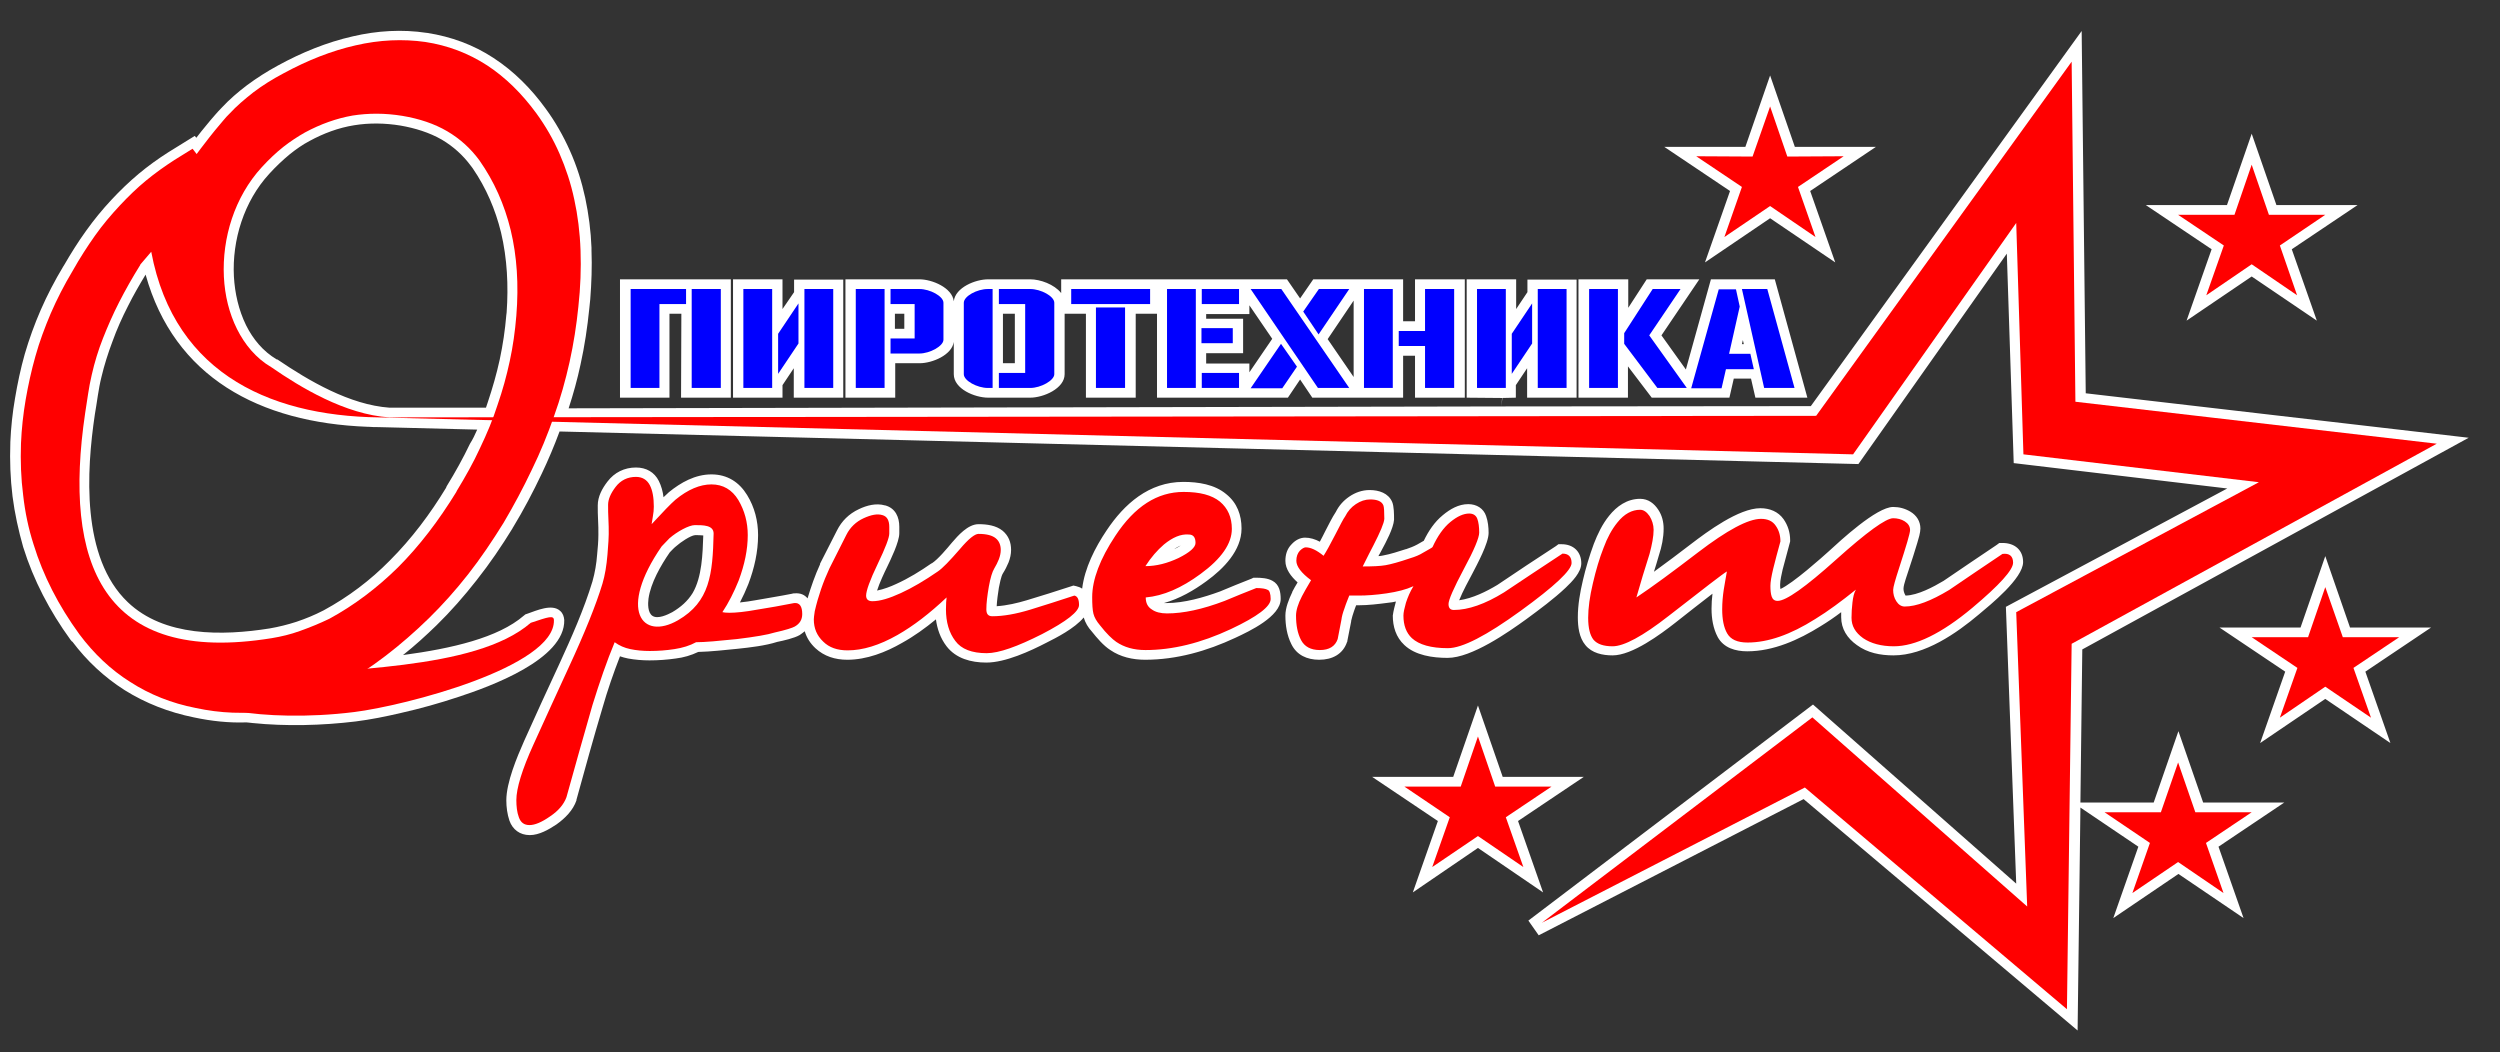
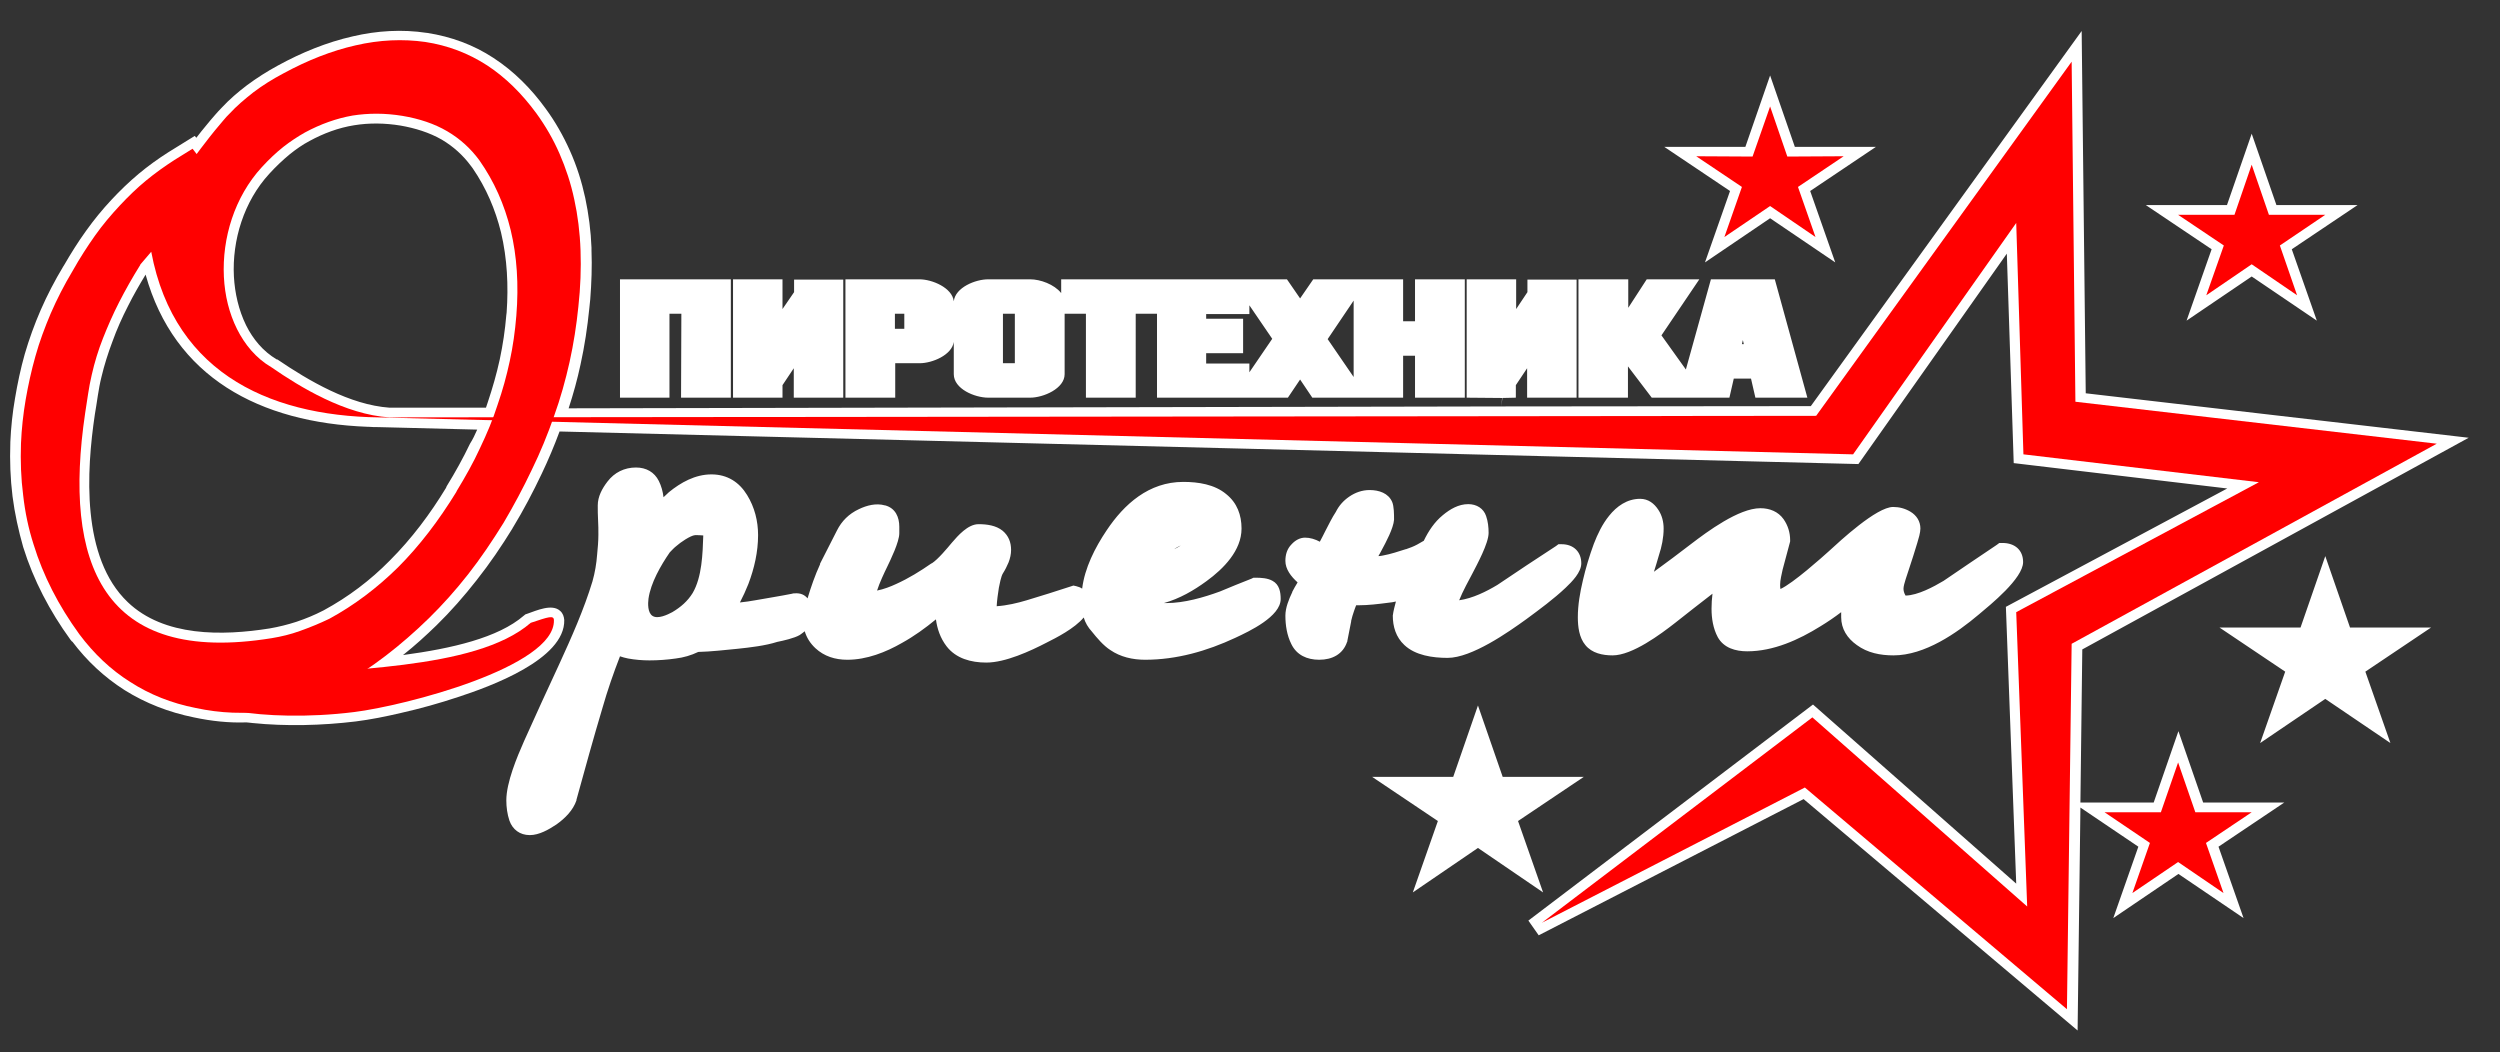
<svg xmlns="http://www.w3.org/2000/svg" id="Layer_1" x="0px" y="0px" viewBox="0 0 798.4 336" style="enable-background:new 0 0 798.4 336;" xml:space="preserve">
  <rect x="0" y="0" width="798.4" height="336" fill="#333333" stroke="none" />
  <style type="text/css"> .st0{display:none;} .st1{display:inline;fill-rule:evenodd;clip-rule:evenodd;fill:#FFFFFF;} .st2{fill-rule:evenodd;clip-rule:evenodd;fill:#FFFFFF;} .st3{fill-rule:evenodd;clip-rule:evenodd;fill:#FF0000;} .st4{fill:#FF0000;} .st5{fill:#0000FF;} </style>
  <g id="图层_x0020_1">
    <g id="Новый_x0020_LOGO.cdr">
      <g class="st0">
        <path class="st1" d="M194.8,127.1v-41h98.8c3.6,0,8,1.5,10.9,4c2.9-2.6,7.3-4,11-4H329c2.1,0,4.4,0.5,6.6,1.4v-1.4h77.2l2.4,3.5 l2.4-3.5h105.7v1.2l0.7-1.2h16.1l8.4-24l-27.4-18.4l33.8,0.1l10.3-29.6l10.3,29.6l33.8-0.1l-27.4,18.4l10.4,29.7l-27.1-18.4 l-18.7,12.7h22.8l10.1,36.5L668,0l1.3,122.8l129.1,15l-55.6,30.4l10.1,29l33.8-0.1l-27.4,18.4l10.4,29.7L742.6,227l-27.1,18.4 l10.4-29.7l-27.4-18.4l33.8,0.1l10-28.8l-74.2,40.6l-0.6,44h17.8l10.3-29.6l10.3,29.6l33.8-0.1l-27.4,18.4l10.4,29.7l-27.1-18.4 l-27.1,18.4l10.4-29.7l-11.5-7.7l-0.9,72.1l-91-77l-85.2,43.8l-6.6-9.4l7.5-5.7l-19.2-13L444.9,293l10.4-29.7l-27.4-18.4 l33.8,0.1l10.3-29.6l10.3,29.6l33.8-0.1l-27.4,18.4L496,284l83.2-63.2l61.2,53.9l-3-78.8c-1.2,1-2.2,1.9-3.2,2.6 c-7.9,6.6-18.6,13.8-29.5,13.8c-4.9,0-9.7-1-13.7-3.9c-2.7-1.9-4.7-4.4-5.7-7.3c-0.7,0.5-1.4,0.9-2.1,1.4 c-7.4,4.7-16.1,8.5-25.2,8.5c-5.1,0-9.8-1.7-12.3-6.2c-1.5-2.7-2.1-5.7-2.3-8.7c-2.1,1.7-4.2,3.3-6.4,5 c-5.5,4.3-14.7,11.2-22.1,11.2c-4.3,0-8.5-1.1-11.3-4.5c-2.5-3-3-7.1-3-10.8c0-2.1,0.2-4.2,0.5-6.3c-3.6,3.3-7.6,6.2-11.6,9.1 c-6.7,4.9-18.5,13.1-27.2,13.1c-5.7,0-11.9-1-16.1-5c-3.3-3.1-4.6-7.2-4.6-11.6c0-0.2,0-0.5,0-0.7c-2.1,0.2-4.2,0.4-6.2,0.5 c-0.3,0.7-0.6,1.6-0.6,2.3v0.2v0.2c-0.4,2-0.8,4-1.1,6l-0.1,0.5l-0.2,0.4c-1.7,5.2-6.4,7.8-12,7.8c-5.2,0-9.6-2.2-11.9-6.7 c-1.2-2.3-1.8-4.8-2.1-7.3c-3.5,2.9-8.1,5.1-11.4,6.7c-9.4,4.4-19.6,7.3-30.2,7.3c-4.7,0-9.2-1.1-13-3.6 c-2.6-1.6-4.8-4.2-6.7-6.5c-0.3-0.4-0.7-0.8-1-1.2c-2.9,2.2-6.3,4-9.3,5.5c-5.9,3-14.1,6.8-20.8,6.8c-6,0-11.7-1.7-15.4-6.5 c-1.2-1.5-2-3.2-2.7-4.9c-2.3,1.7-4.6,3.2-7.1,4.6c-5.8,3.3-12.4,5.8-19.2,5.8c-4.7,0-9.1-1.4-12.5-4.6c-1-0.9-1.8-1.9-2.5-3 c-2,0.8-4.5,1.4-6.4,1.8c-4.1,1.3-8.9,1.8-13.2,2.3c-4,0.4-8.1,0.9-12.1,1c-2.4,1-4.9,1.7-7.5,2.1c-2.9,0.4-5.9,0.6-8.9,0.6 c-2.5,0-5-0.2-7.4-0.7c-1.7,4.5-3.2,9-4.5,13.5c-2.9,9.7-5.6,19.5-8.2,29.3l-0.1,0.2l-0.1,0.2c-1.3,3.8-4.2,6.8-7.6,9.2 c-3,2.1-6.6,4-10.4,4c-4.6,0-8.2-2.6-9.6-6.8c-0.8-2.4-1.2-4.9-1.2-7.4c0-6.3,3.4-14.4,6-20.2c3.4-7.6,6.9-15.2,10.4-22.8 c-8.1,6.3-20.1,10.6-27.5,13.1c-6.1,2-12.3,3.7-18.6,5.2c-4.9,1.1-9.8,2.2-14.7,2.8c-11.1,1.4-22.7,1.7-33.8,0.5 c-0.6-0.1-1.1-0.1-1.7-0.2c-5.8,0.1-11.7-0.5-17.3-1.7c-8.3-1.7-16.2-4.7-23.2-9.2c-6.7-4.2-12.3-9.6-17.1-15.7l-0.1-0.1 l-0.9-1.2c-6.8-9.4-12.1-19.6-15.5-30.5c-1.7-5.4-2.9-11-3.6-16.6c-0.7-5.8-0.9-11.7-0.7-17.5v-0.6v-0.1 c0.2-4.7,0.7-9.4,1.5-14.1c0.8-4.9,1.9-9.7,3.2-14.4c1.4-4.9,3.1-9.8,5.2-14.5c2.1-4.9,4.6-9.6,7.3-14.3l0.2-0.3 c2.2-3.9,4.6-7.7,7.2-11.4c2.6-3.6,5.3-7,8.4-10.2c2.8-3,5.8-5.9,9-8.6c3.1-2.6,6.4-5,9.9-7.1l9.8-6.1c0.5-0.6,1-1.2,1.5-1.8 c0.9-1.1,1.8-2.2,2.7-3.3c0.7-0.9,1.5-1.7,2.3-2.5c2.6-2.8,5.4-5.3,8.5-7.5C80,22.2,83.5,20,87.1,18c7.8-4.2,16.1-7.6,24.8-9.6 c8.1-1.8,16.5-2.4,24.8-1.2l2.9,0.4v0.1c7.1,1.4,13.6,4.1,19.6,8c6.9,4.5,12.7,10.4,17.5,16.9c3.2,4.4,5.9,9.1,8.1,14.1 c2.2,5.1,3.9,10.3,5.1,15.7c1.1,5.1,1.7,10.3,2,15.5l0,0l0.1,1.8c0.2,4.4,0.1,8.7-0.2,13.1h0.1l-0.5,5.7 c-0.6,6.1-1.5,12.3-2.9,18.3c-0.8,3.4-1.6,6.8-2.6,10.2L194.8,127.1L194.8,127.1z M289.1,126.9h16.5c-2.5-1.8-4.3-4.3-4.3-7.4 v-2.3c-2.5,1.2-5.2,1.9-7.7,1.9H289v7.8H289.1z M338.9,126.9h4.6v-23.6h-0.3v16.2C343.2,122.6,341.5,125.1,338.9,126.9 L338.9,126.9z M365.9,126.9h0.3v-23.6h-0.3V126.9z M523.3,126.7L523.3,126.7L523.3,126.7L523.3,126.7z M555.9,126.6h1.4l-0.6-2.6 h-0.2L555.9,126.6z M505.8,173.2c0.1-0.1,0.1-0.3,0.2-0.4c1.3-3.5,3-6.9,5.3-9.8c3.1-3.8,7.2-6.6,12.5-6.6c3.7,0,6.7,2.1,8.6,5 c1.5,2.3,2.2,4.9,2.2,7.6c0,1.8-0.2,3.7-0.6,5.5c1.4-1,2.7-2.1,4.1-3.1c6-4.6,16.2-12.1,24.2-12.1c4.1,0,7.8,1.6,10.2,4.9 c1.8,2.5,2.6,5.4,2.6,8.5v0.8l-0.2,0.8c-0.7,2.4-1.3,4.9-1.9,7.3c0.5-0.4,1-0.8,1.3-1.1c2.6-2.1,5.1-4.3,7.6-6.5 c4.8-4.4,16-15,22.7-15c2.6,0,5.1,0.7,7.3,2c2.9,1.8,4.7,4.7,4.7,8c0,1.8-0.6,3.7-1.1,5.4c-0.8,2.9-1.8,5.7-2.7,8.6 c-0.3,0.8-0.8,2.3-1.2,3.6c2.6-0.9,5.4-2.4,7.3-3.6c5.6-3.8,11.3-7.6,16.9-11.4l1.7-1.1h2.1c5.8,0,9.9,3.7,9.9,9.2 c0,2.4-1.3,5-3.3,7.5l54.9-29.3l-61.1-7.2l-2-59.9l-42.7,60.6L181,141c-1.5,3.9-3.2,7.8-5,11.6c-2.8,6-5.9,11.8-9.3,17.5 l-0.1,0.2l-0.1,0.1c-3.6,5.8-7.4,11.4-11.6,16.8c-4,5.2-8.4,10.1-13.1,14.7c-0.9,0.9-1.8,1.8-2.7,2.6c9.5-1.8,20-4.8,26.1-10.1 l1-0.8l1.2-0.4c4.3-1.5,9.9-3.9,13.9-0.2c0.6,0.5,1.1,1.2,1.4,1.8c1.3-3.3,2.5-6.7,3.5-10.1c0.8-2.6,1.1-5.3,1.4-8 c0.2-2,0.4-4.1,0.4-6.1c0-1.5,0-3.1-0.1-4.6c-0.1-1.6-0.1-3.2-0.1-4.8c0-3.5,1.6-6.6,3.7-9.4c2.8-3.7,7-5.7,11.8-5.7 c4.5,0,8.2,2.2,10.2,6c0.2,0.3,0.3,0.6,0.5,1c3.9-2.7,8.4-4.7,13.4-4.7c6.3,0,11.2,3.1,14.3,8.1c2.7,4.4,3.9,9.3,3.9,14.3 c0,5.7-1.2,11.3-3.3,16.6c-0.1,0.3-0.2,0.6-0.3,0.9c3.6-0.6,7.1-1.2,10.7-1.9l0.6-0.1h0.6c0.7,0,1.4,0.1,2.1,0.2 c0.9-2.6,1.9-5.1,3-7.5l0.1-0.1l0.1-0.1c1.8-3.5,3.6-7.1,5.3-10.6c1.8-3.6,4.7-6.5,8.5-8.2c3.3-1.5,7-2.4,10.7-1.4h0.1 c4.7,1.4,6.8,5.3,6.8,9.7v2.1c0,3.5-2.7,9-4.3,12.3c-0.1,0.2-0.2,0.4-0.3,0.6c3.4-1.7,6.6-3.6,9.7-5.8l0.1-0.1 c1.7-1.1,4.3-4.4,5.7-6c2.7-3.2,6.3-7.1,11-7.1c3.5,0,7.1,0.6,9.8,2.9c2.6,2.2,3.8,5.1,3.8,8.4c0,1.7-0.4,3.5-1,5.1 c-0.5,1.4-1.2,2.8-2,4c-0.4,0.8-0.7,2.7-0.9,3.6c-0.1,0.6-0.2,1.2-0.3,1.8c1.7-0.3,3.4-0.8,5-1.3c4.7-1.4,9.3-2.9,13.9-4.4 l1.8-0.6l0.4,0.1c1.4-5.7,4.3-11.2,7.6-16.1c6.2-9.3,15-16.9,27.3-16.9c5.6,0,11.5,1,15.8,4.6c4.2,3.4,6.1,8.2,6.1,13.4 c0,6.4-3.8,11.8-8.6,16.1c2.4-1,4.8-2,7.2-3l1.2-0.5h1.4c2.4,0,4.9,0.2,7,1.4c0,0,0,0,0.1,0c-0.5-1.2-0.8-2.5-0.8-3.9 c0-2.7,0.8-5.4,2.8-7.4c1.8-1.8,4-3.1,6.7-3.1c1.1,0,2.1,0.2,3.1,0.4c0.2-0.3,0.3-0.6,0.5-0.9c1.1-2.1,2.1-4.2,3.3-6.2 c1.2-2.4,3-4.4,5.3-5.9c2.5-1.7,5.3-2.7,8.4-2.7c4.4,0,8.5,1.7,10.3,5.7c0.8,1.9,0.8,4.6,0.8,6.7v0.2v0.2 c-0.2,2.1-1.1,4.5-2.2,6.8c0.6-0.2,1.1-0.4,1.6-0.5h0.1c1-0.3,2-0.7,2.9-1.2c0.4-0.2,0.8-0.4,1.2-0.7c1.6-3.1,3.7-6.1,6.5-8.4 c2.9-2.4,6.4-4.2,10.3-4.2c4.1,0,7.5,2.2,8.8,5.9c0.7,2,0.9,4.2,0.9,6.3c0,4-3.6,10.7-5.6,14.4c-0.3,0.6-0.7,1.3-1,2 c1.5-0.7,3-1.6,4.3-2.4c6.2-4.2,12.4-8.3,18.7-12.4l1.7-1.1h2.1C501.7,170.6,504.1,171.6,505.8,173.2L505.8,173.2z M537.1,110.6 l3.5-12.6l-6.1,9L537.1,110.6L537.1,110.6z M729.4,62.4l33.8-0.1l-27.4,18.4l10.4,29.7L719.1,92L692,110.5l10.4-29.7L675,62.4 l33.8,0.1l10.3-29.6L729.4,62.4L729.4,62.4z M147.5,140.2l-26.7-0.7c-1,0-2.1,0-3.1-0.1h-0.3c-33.2-1.3-60.3-14.6-71.6-43.9 c-0.6,1.1-1.2,2.3-1.8,3.5c-1.8,3.6-3.5,7.3-4.9,11.1c-1.4,3.6-2.5,7.2-3.4,10.9c-0.9,3.9-1.3,7.8-2,11.7 c-2.5,17.1-4.3,44.1,9.6,57.4c10.8,10.3,28.5,9.8,42.4,7.5c2.7-0.4,5.4-1.1,7.9-2c2.8-0.9,5.5-2.1,8.2-3.4l0.2-0.1 c7.6-4.1,14.4-9.3,20.4-15.3c6.7-6.7,12.4-14.3,17.3-22.3v-0.1l0.5-0.8c2.6-4.3,5.1-8.7,7.2-13.2 C147.4,140.5,147.4,140.3,147.5,140.2L147.5,140.2z M124.5,127.1h28.3c1.4-4.2,2.6-8.6,3.5-12.9c1-4.6,1.6-9.2,2-13.8l0.1-0.7 c0.6-8.2,0.2-16.6-1.7-24.7c-1.7-6.9-4.5-13.5-8.5-19.3l-0.6-0.8c-2.2-3-5-5.6-8.3-7.5c-3.7-2.1-7.8-3.4-12.1-4.1 c-4.5-0.8-9.1-0.8-13.6-0.1c-4.6,0.8-9,2.4-13.1,4.6c-2.1,1.1-4.1,2.5-5.9,4c-2.2,1.8-4.3,3.8-6.2,5.8 c-7.6,8.2-11.1,19.9-10.5,30.7c0.2,4.9,1.3,9.9,3.6,14.4c1.9,3.8,4.7,7.4,8.5,9.6l0.1,0.1l0.1,0.1 C99.9,118.8,112.6,126.2,124.5,127.1L124.5,127.1z M216.5,178.3c-2.6,3.8-5.5,8.9-6.1,13.3c-0.1,0.5-0.1,1.6,0,2.3 c0.9-0.2,2.2-0.8,2.7-1.1c2.2-1.3,4.1-2.8,5.3-5c2.1-3.6,2.7-8.8,2.8-13.4c-1.1,0.6-2.4,1.6-2.9,2 C217.7,177,217.1,177.7,216.5,178.3L216.5,178.3z M429,106.5l-1.1,1.7l1.1,1.7V106.5L429,106.5z M402.4,108.2l-2.1-3.1v6.1 L402.4,108.2z" />
      </g>
      <path class="st2" d="M479.5,129.8l0.3-2.7l-11.4-0.1V89.2h15.8v9.5l3.6-5.4v-4h2.7h2h11V127h-15.8v-9.4l-3.6,5.4v4l-4.4,0.1 L479.5,129.8l98.8-0.1L664.8,9.9l1.3,115.7l122.3,14.2L665,207.4l-0.6,48.9h23.4l7.9-22.8l7.9,22.8h25.9l-21,14.1l8,22.8 l-20.8-14.1l-20.8,14.1l8-22.8l-18.5-12.5l-0.9,71.2L576,255.2l-84.6,43.5l-3.3-4.7l90.9-69l64.9,57.2l-3.3-88.4l70.7-37.8 l-68.2-8.1L640.9,81l-47.4,67.2l-414.8-10.4c-1.7,4.6-3.6,9.1-5.7,13.5c-2.8,5.9-5.8,11.6-9.2,17.2l-0.1,0.1v0.1 c-3.5,5.7-7.3,11.3-11.5,16.6c-4,5.1-8.2,9.9-12.8,14.4c-3.4,3.3-6.9,6.5-10.7,9.5c15.6-2.1,30.4-5.5,38.6-12.6l0.5-0.4l0.6-0.2 c2.9-1,7.9-3.3,10.5-0.9c0.9,0.8,1.2,1.8,1.3,2.9c0.3,12.6-23.8,21.3-33.9,24.6c-6,2-12.1,3.7-18.3,5.1c-4.7,1.1-9.6,2.1-14.4,2.7 c-10.7,1.3-22.3,1.6-33,0.5c-0.5-0.1-1.2-0.1-1.9-0.2c-5.6,0.2-11.2-0.4-16.8-1.6c-7.9-1.6-15.4-4.5-22.1-8.7 c-6.6-4.2-12.1-9.4-16.7-15.5H23l-0.5-0.6c-6.6-9.1-11.8-19-15.1-29.6C5.9,169.4,4.7,164,4,158.5c-0.7-5.7-0.9-11.4-0.7-17v-0.3 l0,0c0.2-4.7,0.7-9.4,1.5-14c0.8-4.8,1.8-9.5,3.1-14.1c1.4-4.8,3.1-9.5,5.1-14.1c2.1-4.8,4.5-9.4,7.2-13.9l0.2-0.3 c2.2-3.8,4.5-7.5,7.1-11.1c2.5-3.5,5.2-6.8,8.1-9.9c2.7-2.9,5.6-5.7,8.7-8.3c3-2.5,6.2-4.8,9.5-6.9l8.4-5.2l0.5,0.6 c1-1.3,2.1-2.7,3.2-4c0.9-1.1,1.8-2.2,2.7-3.2c0.7-0.8,1.5-1.7,2.2-2.4c2.4-2.6,5.2-5,8.1-7.2c3.1-2.3,6.4-4.4,9.9-6.3 c7.5-4.1,15.5-7.4,23.9-9.3c7.7-1.8,15.7-2.3,23.6-1.1h0.1l0,0c7.7,1.2,14.8,3.8,21.2,8c6.6,4.3,12.1,9.9,16.6,16.1 c3.1,4.2,5.7,8.8,7.8,13.5c2.2,4.9,3.8,10,4.9,15.1c1.1,5.2,1.8,10.6,2,15.9l0,0V80c0.2,5.2,0,10.4-0.4,15.6l0,0l-0.3,2.9 c-0.6,6-1.5,12-2.8,17.9c-1,4.7-2.3,9.4-3.8,14L479.5,129.8L479.5,129.8z M152.4,137.2l-31.6-0.8c-1,0-2,0-3.1-0.1h-0.3l0,0 c-34.6-1.3-61.8-15.9-70.9-48.6c-2,3.3-3.9,6.6-5.6,10c-1.9,3.7-3.6,7.5-5,11.4c-1.4,3.7-2.6,7.5-3.5,11.3c-1,4-1.4,8-2.1,11.9 c-2.7,18.1-4.4,45.8,10.5,60c11.6,11.1,30.2,10.8,45.3,8.4c2.9-0.5,5.7-1.2,8.5-2.1c3-1,5.9-2.2,8.6-3.6l0.2-0.1 c7.9-4.3,14.9-9.6,21.1-15.9c7-7,12.9-14.9,18-23.3v-0.1l0.2-0.4c2.7-4.4,5.2-8.9,7.4-13.5C151,140.3,151.7,138.8,152.4,137.2 L152.4,137.2z M124.4,130.2h30.8c0.2-0.6,0.4-1.2,0.6-1.8c1.5-4.5,2.8-9,3.8-13.6c1-4.7,1.7-9.4,2.1-14.2l0.1-0.8 c0.6-8.5,0.2-17.2-1.8-25.6c-1.8-7.3-4.7-14.1-9-20.4l-0.6-0.8c-2.5-3.4-5.6-6.2-9.3-8.4c-4-2.3-8.6-3.7-13.2-4.5 c-4.9-0.8-9.9-0.9-14.8-0.1c-5,0.8-9.8,2.6-14.2,5c-2.3,1.2-4.4,2.7-6.4,4.3c-2.3,1.9-4.5,4-6.5,6.2c-8.1,8.8-11.9,21.2-11.3,32.8 c0.3,5.3,1.5,10.7,3.9,15.6c2.2,4.4,5.4,8.3,9.8,10.9h0.1h0.1C98.6,121.6,111.7,129.3,124.4,130.2L124.4,130.2z M573.2,46.9h25.9 l-21,14.1l8,22.8l-20.8-14.1l-20.8,14.1l8-22.8l-21-14.1h25.9l7.9-22.8L573.2,46.9L573.2,46.9z M727,65.5h25.9l-21,14.1l8,22.8 l-20.8-14.1l-20.8,14.1l8-22.8l-21-14.1h25.9l7.9-22.8L727,65.5L727,65.5z M750.5,200.4h25.9l-21,14.1l8,22.8l-20.8-14.1 l-20.8,14.1l8-22.8l-21-14.1h25.9l7.9-22.8L750.5,200.4z M479.9,248.1h25.9l-21,14.1l8,22.8L472,270.8L451.2,285l8-22.8l-21-14.1 h25.9l7.9-22.8L479.9,248.1L479.9,248.1z M257.9,191.1c1.1-3.7,2.4-7.4,4-10.9v-0.1V180c1.8-3.5,3.6-7.1,5.4-10.6 c1.5-3,3.8-5.3,7-6.8c2.5-1.2,5.5-2,8.3-1.2h0.1c3.3,0.9,4.5,3.8,4.5,6.8v2.1c0,2.8-2.8,8.5-4,11c-0.6,1.2-2.4,5-3.1,7.3 c2.1-0.4,4.4-1.3,6.1-2.1c4-1.8,7.7-4.1,11.3-6.6h0.1c2-1.3,4.9-4.8,6.4-6.6c1.9-2.2,5.1-5.9,8.5-5.9c2.7,0,5.6,0.4,7.7,2.1 c1.9,1.6,2.7,3.7,2.7,6.1c0,1.4-0.3,2.7-0.8,4c-0.5,1.2-1.1,2.4-1.8,3.5c-0.6,0.9-1.1,3.6-1.3,4.6c-0.3,1.9-0.6,4-0.7,5.9 c3.2-0.2,6.6-1,9.6-1.9c4.7-1.4,9.4-2.9,14-4.4l0.9-0.3l0.9,0.2c0.7,0.2,1.4,0.4,1.9,0.8c0.8-6.6,4.1-13.1,7.8-18.6 c5.6-8.4,13.5-15.5,24.5-15.5c4.8,0,10,0.8,13.7,3.9c3.5,2.8,4.9,6.7,4.9,11c0,7-5.7,12.8-11.2,16.8c-4.1,3-8.6,5.6-13.6,7 c0.3,0,0.5,0,0.8,0c5.7,0,11.9-1.8,17.1-3.7c3.4-1.4,6.7-2.8,10.1-4.1l0.6-0.3h0.7c1.7,0,3.8,0.1,5.4,1c2.2,1.2,2.6,3.6,2.6,5.8 c0,5.6-10,10.3-14.5,12.4c-9,4.2-18.7,7-28.8,7c-4,0-7.9-0.9-11.1-3.1c-2.2-1.4-4.3-3.9-5.9-5.9c-1.2-1.3-2.1-2.8-2.6-4.5 c-2.9,3.5-8.8,6.5-11.8,8c-5.2,2.7-13.2,6.4-19.3,6.4c-4.9,0-9.7-1.3-12.7-5.2c-2-2.6-3-5.6-3.4-8.6c-3.4,2.8-7,5.4-10.8,7.5 c-5.2,3-11.3,5.4-17.5,5.4c-3.9,0-7.4-1.1-10.2-3.7c-1.7-1.6-2.8-3.4-3.4-5.4c-0.5,0.4-1,0.8-1.6,1.2c-1.7,1-5.2,1.8-7.2,2.2 c-3.7,1.2-8.8,1.8-12.7,2.2c-4.1,0.4-8.4,0.9-12.5,1c-2.3,1.1-4.7,1.8-7.2,2.1c-2.8,0.4-5.6,0.6-8.4,0.6c-2.3,0-4.6-0.2-6.8-0.6 c-0.9-0.2-1.8-0.4-2.6-0.7c-2.1,5.4-4,10.9-5.6,16.5c-2.9,9.7-5.6,19.5-8.3,29.3v0.1v0.1c-1.1,3.2-3.6,5.7-6.4,7.7 c-2.4,1.6-5.5,3.4-8.5,3.4c-3.2,0-5.5-1.8-6.5-4.6c-0.7-2.1-1-4.3-1-6.5c0-5.7,3.4-13.8,5.7-19c3.7-8.2,7.4-16.4,11.2-24.5 c3.9-8.5,7.9-17.5,10.6-26.4c0.8-2.8,1.3-5.8,1.5-8.6c0.2-2,0.4-4.3,0.4-6.3c0-1.6,0-3.1-0.1-4.7c-0.1-1.6-0.1-3.2-0.1-4.7 c0-2.8,1.4-5.4,3.1-7.6c2.2-2.9,5.4-4.5,9.1-4.5c3.3,0,5.9,1.5,7.3,4.3c0.8,1.6,1.3,3.4,1.5,5.2c0.5-0.5,1.1-1,1.6-1.5l0.1-0.1 c3.8-3.1,8.4-5.7,13.6-5.7c5.1,0,8.9,2.5,11.4,6.6c2.4,3.9,3.5,8.3,3.5,12.8c0,5.3-1.2,10.6-3.1,15.6c-0.8,2-1.7,4-2.7,5.9 c1.7-0.2,3.4-0.4,4.9-0.7c3.9-0.7,7.8-1.3,11.8-2.1l0.3-0.1h0.3C255.7,189.3,257,190,257.9,191.1L257.9,191.1z M213.9,176.4 c-2.9,4.2-6.1,9.8-6.8,14.8c-0.2,1.5-0.3,4.5,1.3,5.5c1.7,1.1,4.8-0.4,6.3-1.2c2.7-1.6,4.9-3.5,6.5-6.1c3-5.1,3.2-12.6,3.4-18.4 c-0.8-0.1-2.1-0.1-2.6-0.1c-1.5,0.1-4.8,2.4-5.9,3.4C215.3,174.9,214.6,175.7,213.9,176.4L213.9,176.4z M377.1,174.2 c-0.7,0.3-1.5,0.7-2.1,1.2C375.5,175.1,376.4,174.7,377.1,174.2z M528.2,182.6c4-2.9,8-5.9,11.9-8.9c5.1-3.9,15.2-11.4,22.1-11.4 c3,0,5.7,1.1,7.4,3.5c1.4,2,2.1,4.3,2.1,6.7v0.4l-0.1,0.4c-0.8,2.9-1.5,5.7-2.3,8.6c-0.3,1.4-0.8,3.4-0.8,4.8c0,0.4,0,0.9,0.1,1.4 c4-1.8,13.4-10.2,15.5-12.1c3.6-3.3,15.2-14.1,20.5-14.1c2,0,3.8,0.5,5.5,1.5c2,1.2,3.2,3.1,3.2,5.4c0,1.3-0.6,3.3-1,4.6 c-0.8,2.8-1.8,5.7-2.7,8.5c-0.4,1.4-1.7,4.7-1.7,6.1c0,0.7,0.2,1.4,0.6,2.1c0,0,0,0.1,0.1,0.1c3.9-0.1,8.9-2.8,12.1-4.7 c5.6-3.8,11.3-7.7,17-11.5l0.8-0.6h1c4,0,6.6,2.3,6.6,6.1c0,5.2-10.4,13.6-14.1,16.7c-7.1,6-17.3,13.1-27.3,13.1 c-4.2,0-8.3-0.8-11.7-3.3c-3.1-2.2-5-5.2-5-8.9c0-0.5,0-1.1,0-1.6c-2.1,1.6-4.3,3.1-6.6,4.5c-6.9,4.3-15,8-23.4,8 c-3.8,0-7.5-1.1-9.4-4.5c-1.5-2.8-2-6-2-9.1c0-1.6,0.1-3.2,0.3-4.8c-4,3.1-8,6.2-11.9,9.3c-4.6,3.6-13.7,10.4-20,10.4 c-3.2,0-6.6-0.7-8.7-3.3c-2-2.4-2.4-5.9-2.4-8.9c0-3.9,0.7-7.9,1.6-11.7c0.9-3.9,2.1-7.9,3.5-11.7c1.2-3.1,2.7-6.3,4.9-9 c2.4-3,5.7-5.4,9.9-5.4c2.6,0,4.5,1.5,5.8,3.5c1.2,1.8,1.7,3.9,1.7,6c0,2.9-0.6,5.8-1.5,8.5C529.3,179.2,528.7,180.9,528.2,182.6 L528.2,182.6z M445.8,192.1c-0.8,0.2-1.6,0.3-2.5,0.4c-3.1,0.4-6.3,0.8-9.4,0.8h-0.8c-0.2,0.6-0.5,1.2-0.7,1.9 c-0.3,0.9-0.7,2.1-0.9,3.1v0.1v0.1c-0.4,2-0.8,4.1-1.2,6.1v0.2l-0.1,0.2c-1.3,3.9-4.7,5.7-8.9,5.7c-3.9,0-7.2-1.5-8.9-5 c-1.4-2.8-1.9-6-1.9-9.1c0-2.5,1.1-5.2,2.2-7.5V189c0.5-1,1.1-2,1.7-3c-2.1-1.9-3.9-4.2-3.9-6.9c0-1.9,0.5-3.8,2-5.3 c1.1-1.2,2.6-2.1,4.3-2.1c1.6,0,3.2,0.5,4.7,1.3c0.6-1.2,1.3-2.4,1.8-3.5c1-1.9,2.1-4.2,3.3-6c1-2,2.4-3.6,4.3-4.9 c1.9-1.3,4.1-2.1,6.5-2.1c3,0,6,1,7.2,3.8c0.6,1.4,0.6,4,0.6,5.5v0.1v0.1c-0.2,2.7-2.6,7.2-3.9,9.6c-0.4,0.7-0.7,1.4-1.1,2 c0.5,0,1-0.1,1.5-0.2c2.3-0.4,5-1.3,7.2-2h0.1c1.2-0.4,2.5-0.9,3.6-1.5c0.7-0.4,1.4-0.8,2.1-1.2c1.5-3.1,3.4-6,6.1-8.2 c2.3-1.9,5-3.5,8.1-3.5c2.7,0,4.9,1.4,5.7,3.8c0.6,1.7,0.8,3.6,0.8,5.4c0,3.3-3.7,10.1-5.2,13c-0.8,1.5-3.2,5.9-4.2,8.5 c4.3-0.6,8.7-2.8,12.2-4.9c6.2-4.2,12.4-8.3,18.7-12.4l0.8-0.6h1c3.9,0,6.3,2.5,6.3,6.1c0,2.9-3,5.9-5,7.8 c-3.8,3.6-8.3,6.9-12.5,10c-5.8,4.2-17.5,12.4-25.2,12.4c-4.8,0-10.3-0.8-13.8-4.1c-2.7-2.5-3.7-5.9-3.7-9.4 C445,195.1,445.4,193.6,445.8,192.1L445.8,192.1z M538.4,118l8-28.8h20.4l10.4,37.8h-16.6l-1.4-6.1h-5.5l-1.4,6.1h-24.8l-7.6-10 v10h-15.8V89.2H520v9.1l5.9-9.1h16.8l-12.1,17.9L538.4,118L538.4,118z M556.9,109.9l-0.3-1.3l-0.3,1.3H556.9L556.9,109.9z M432.3,89.2h15.8v13.4h3.8V89.2h15.9V127h-15.9v-13.4h-3.8V127h-29l-3.9-5.8l-3.9,5.8h-41.8v-26.8h-6.8V127h-15.9v-26.8H340v19.3 c0,4.6-6.8,7.5-11,7.5h-13.4c-4.3,0-11-2.8-11-7.5v-10.3c-0.6,4.2-6.9,6.8-10.9,6.8h-7.8v11H270V89.2h23.6c4.1,0,10.5,2.7,11,7 c0.5-4.4,6.9-7,11-7H329c3.2,0,7.7,1.6,9.9,4.4v-4.4H411l4.2,6.1l4.2-6.1H432.3L432.3,89.2z M432.3,96l-8.3,12.3l8.3,12.1V96z M406.3,108.2L399,97.5v2.8h-13.8v1.5H397v11h-11.8v3.3H399v2.8L406.3,108.2L406.3,108.2z M320.3,100.2V116h3.8v-15.8H320.3 L320.3,100.2z M285.8,100.2v4.8h3v-4.8H285.8z M253.6,93.3v-4h2.7h2h11V127h-15.8v-9.4l-3.6,5.4v4h-2.7h-2h-11.1V89.2h15.8v9.5 L253.6,93.3L253.6,93.3z M217.6,100.2h-3.8V127H198V89.2h35.4V127h-15.9L217.6,100.2L217.6,100.2z" />
      <g>
        <polygon class="st3" points="580,132.8 120.8,133.3 591.8,145.1 643.9,71.2 646.2,145.1 721.4,154 643.9,195.5 647.4,289.5 578.8,229.1 492.4,294.7 576.4,251.5 660.1,322.3 661.6,205.6 778.2,141.7 662.8,128.3 661.6,19.7 " />
        <polygon class="st3" points="565.3,34 570.8,50 588.8,49.9 574.2,59.7 579.8,75.7 565.3,65.8 550.7,75.7 556.3,59.7 541.7,49.9 559.7,50 " />
        <polygon class="st3" points="695.6,243.5 701.1,259.4 719.1,259.4 704.5,269.2 710.1,285.2 695.6,275.3 681,285.2 686.6,269.2 672.1,259.4 690.1,259.4 " />
        <polygon class="st3" points="719.1,52.6 724.6,68.6 742.6,68.6 728.1,78.4 733.6,94.3 719.1,84.4 704.6,94.3 710.2,78.4 695.6,68.6 713.6,68.6 " />
-         <polygon class="st3" points="742.6,187.5 748.2,203.5 766.2,203.5 751.6,213.3 757.2,229.2 742.6,219.3 728.1,229.2 733.7,213.3 719.1,203.5 737.1,203.5 " />
-         <polygon class="st3" points="472,235.2 477.5,251.2 495.5,251.2 480.9,261 486.5,276.9 472,267 457.4,276.9 463,261 448.5,251.2 466.5,251.2 " />
        <path class="st4" d="M171.3,36.2c2.9,4,5.4,8.3,7.4,12.9s3.6,9.4,4.7,14.6c1.1,5,1.8,10.5,2,16.3l0,0c0.2,5.7,0,11.7-0.7,18l0,0 c-0.6,5.9-1.5,11.7-2.8,17.6c-1.3,5.8-2.9,11.6-5,17.4c-2,5.7-4.3,11.4-7.1,17.1c-2.7,5.7-5.7,11.3-9,16.9l0,0 c-3.6,5.8-7.3,11.3-11.3,16.4c-4,5.1-8.2,9.8-12.6,14.1c-4.4,4.3-9,8.3-13.7,11.9c-4.7,3.6-9.7,6.9-14.9,9.9l-0.1,0.1 c-7.2,3.9-14.7,6.4-22.3,7.6c-7.7,1.1-15.5,0.8-23.4-0.9l0,0c-7.7-1.5-14.7-4.3-20.9-8.3c-6.2-3.9-11.6-9-16.3-15.3l0,0 c-6.6-9.1-11.5-18.6-14.6-28.7c-1.6-5-2.7-10.2-3.3-15.6c-0.7-5.4-0.9-10.9-0.7-16.6l0,0c0.2-4.7,0.7-9.3,1.5-14 c0.8-4.6,1.8-9.2,3.1-13.8c1.3-4.7,3-9.2,4.9-13.7c2-4.6,4.3-9.1,7-13.6l0,0c2.3-4.1,4.7-7.8,7.1-11.2c2.4-3.4,5.1-6.6,7.9-9.6 c2.8-3,5.6-5.7,8.4-8c2.9-2.4,6-4.6,9.1-6.6l5.8-3.6l1.3,1.7c0.9-1.2,1.7-2.3,2.5-3.3c1.1-1.4,2.2-2.9,3.3-4.2 c1-1.2,1.9-2.3,2.6-3.1c0.8-1,1.5-1.7,2.1-2.3l0,0c2.2-2.4,4.8-4.6,7.6-6.8c2.9-2.2,6.1-4.2,9.5-6c7.9-4.3,15.6-7.3,23.1-9 c7.7-1.8,15.2-2.1,22.3-1.1l0,0c7.2,1.1,13.8,3.6,19.8,7.5C161.4,24.7,166.6,29.8,171.3,36.2L171.3,36.2z M124.4,133.3 c-36.2,0.4-68.6-12.9-76.1-52.9l-3.5,4.1v0.1c-2.5,4-4.7,7.9-6.7,11.8s-3.7,7.8-5.2,11.6c-1.5,3.8-2.7,7.7-3.6,11.7 c-1,4.2-1.4,8-2.1,12.2c-7.1,47.9,5.3,80.7,59.6,71.9c3-0.5,6-1.2,9-2.3c3.1-1.1,6.3-2.4,9.4-3.9l0,0c7.9-4.3,15.2-9.8,21.9-16.4 c6.8-6.8,13-14.9,18.7-24.2v-0.1c2.8-4.6,5.4-9.2,7.5-13.8c2.2-4.6,4.1-9.1,5.6-13.8c1.6-4.6,2.9-9.3,3.9-14 c1-4.6,1.7-9.5,2.1-14.5l0,0c0.8-9.9,0.2-19-1.8-27.3c-2-8.2-5.3-15.6-10-22.3l0,0c-2.8-3.8-6.2-6.9-10.3-9.3 c-4.1-2.4-8.9-4-14.3-4.9c-5.5-0.9-10.8-0.9-15.9-0.1c-5.1,0.9-10.2,2.7-15.2,5.4c-2.3,1.3-4.6,2.8-6.9,4.6 c-2.4,1.9-4.7,4.1-6.9,6.5c-8.7,9.5-12.7,22.6-12.1,35c0.3,6,1.7,11.7,4.2,16.7c2.4,4.8,6,9.3,11,12.2 C95.8,123.6,110.2,132.4,124.4,133.3L124.4,133.3z" />
-         <path class="st3" d="M256.2,196.1c0,1.8-0.8,3.1-2.4,4c-0.7,0.4-2.8,1.1-6.4,1.9c-2.2,0.7-6.3,1.4-12.1,2.1c-5.8,0.6-10.2,1-13,1 c-2,1.1-4.3,1.8-6.9,2.2c-2.6,0.4-5.2,0.6-7.9,0.6c-2.2,0-4.3-0.2-6.2-0.6c-1.9-0.4-3.5-1.1-5-2.2c-2.5,6-4.8,12.7-7.1,20.1 c-2.8,9.8-5.6,19.6-8.3,29.4c-0.8,2.2-2.5,4.3-5.2,6.1c-2.7,1.9-4.9,2.8-6.6,2.8c-1.7,0-2.8-0.8-3.4-2.5 c-0.6-1.6-0.8-3.5-0.8-5.5c0-3.7,1.8-9.7,5.5-17.8s7.4-16.3,11.2-24.5c5.1-11,8.7-19.9,10.8-26.8c0.8-2.7,1.3-5.7,1.6-9.3 c0.3-3.5,0.4-5.7,0.4-6.5c0-1.6,0-3.2-0.1-4.8s-0.1-3.1-0.1-4.6c0-1.7,0.8-3.6,2.4-5.7c1.6-2.1,3.8-3.2,6.5-3.2 c2,0,3.5,0.9,4.4,2.6c0.9,1.7,1.3,4,1.3,6.9c0,1-0.1,2-0.3,3.1s-0.3,1.9-0.4,2.5c3.6-3.9,6.1-6.5,7.6-7.8c4-3.3,7.9-4.9,11.5-4.9 c3.7,0,6.6,1.7,8.6,5c2,3.4,3,7.1,3,11.2c0,4.6-1,9.4-2.9,14.5c-1.5,3.7-3.2,7.1-5.2,10.1c0.4,0.1,1.2,0.2,2.2,0.2 c2.1,0,5.1-0.3,8.9-1c3.8-0.6,7.8-1.3,11.8-2.1C255.4,192.4,256.2,193.7,256.2,196.1L256.2,196.1z M211.3,174.5 c0.4-0.4,2.1-2.2,2.5-2.6c2.4-2.1,6.2-4.2,8.1-4.2c2.7,0,6,0,6,2.7c-0.3,13-1.2,21.8-11.4,27.7 C205,204.7,197.3,194.8,211.3,174.5L211.3,174.5z M642.9,179.7c0,2.3-4.3,7.1-13,14.4c-9.8,8.2-18.2,12.3-25.1,12.3 c-4,0-7.3-0.9-9.8-2.6c-2.5-1.8-3.7-3.9-3.7-6.5c0-1.6,0.1-3.2,0.3-4.9s0.5-3.1,1.1-4.1c-4.6,3.7-8.9,6.9-13,9.4 c-7.9,5-15.1,7.5-21.6,7.5c-3.3,0-5.4-1-6.5-2.9s-1.6-4.5-1.6-7.7c0-2.2,0.2-4.3,0.5-6.3s0.7-3.9,1-5.8 c-1.1,0.6-7.3,5.4-18.6,14.2c-8.3,6.5-14.3,9.7-17.9,9.7c-2.9,0-4.9-0.7-6.1-2.1c-1.1-1.4-1.7-3.7-1.7-7c0-3.1,0.5-6.8,1.5-11 c1-4.3,2.1-8,3.4-11.3c1.2-3.3,2.7-6,4.4-8.1c2.2-2.8,4.7-4.1,7.3-4.1c1.1,0,2.1,0.7,3,2c0.8,1.3,1.3,2.8,1.3,4.4 c0,2.1-0.5,4.7-1.3,7.7c-1.5,4.7-2.9,9.3-4.2,13.9c5.1-3.4,11.6-8.2,19.7-14.4c9.3-7.1,16-10.7,20.1-10.7c2.1,0,3.7,0.7,4.7,2.2 c1,1.4,1.5,3.1,1.5,5c-0.9,3.3-1.7,6.2-2.3,8.7s-0.9,4.3-0.9,5.5c0,1.4,0.1,2.5,0.4,3.4c0.3,0.9,0.9,1.4,1.9,1.4 c2.7,0,8.9-4.4,18.7-13.2s15.9-13.2,18.2-13.2c1.3,0,2.6,0.3,3.7,1c1.1,0.7,1.7,1.6,1.7,2.8c0,1-1.2,5-3.5,12.1 c-1.2,3.7-1.9,6.1-1.9,7c0,1.3,0.3,2.5,1,3.6s1.6,1.7,2.7,1.7c3.7,0,8.4-1.8,14.2-5.3c5.6-3.8,11.3-7.7,17-11.5 C641.7,176.6,642.9,177.6,642.9,179.7L642.9,179.7z M501.9,179.8c0,2.3-5.4,7.4-16.3,15.3C474.7,203,467,207,462.4,207 c-5.4,0-9.2-1.1-11.5-3.2c-1.8-1.7-2.7-4.1-2.7-7.2c0-1,0.3-2.3,0.8-4.1c0.6-1.8,1.3-3.5,2.4-5.3c-2.4,1.1-5.2,1.8-8.6,2.3 s-6.4,0.7-8.9,0.7h-3c-0.4,1.1-1,2.4-1.5,4c-0.6,1.6-0.9,2.8-1,3.7c-0.4,2.1-0.8,4.2-1.2,6.2c-0.8,2.3-2.7,3.5-5.7,3.5 c-2.9,0-4.9-1.1-6-3.2c-1.1-2.1-1.6-4.7-1.6-7.8c0-1.6,0.6-3.7,1.9-6.2c0.6-1.1,1.5-2.8,2.9-5.1c-3.1-2.3-4.7-4.4-4.7-6.2 c0-1.4,0.4-2.4,1.1-3.2c0.7-0.7,1.4-1.1,1.9-1.1c1.6,0,3.5,0.9,5.7,2.7c0.9-1.4,2.1-3.6,3.7-6.7c1.6-3.1,2.6-5.1,3.2-5.9 c0.8-1.6,1.9-2.9,3.4-3.9s3-1.5,4.6-1.5c2.2,0,3.7,0.6,4.2,1.9c0.2,0.5,0.3,2,0.3,4.3c-0.1,1.4-1.3,4.2-3.5,8.5 c-0.7,1.3-1.8,3.5-3.4,6.7c3.1,0,5.6-0.1,7.3-0.4c1.7-0.3,4.3-1,7.8-2.2c1.7-0.5,3.1-1.1,4.2-1.8c1.9-1.1,2.9-1.6,3-1.8 c1.6-3.5,3.5-6.2,5.7-8s4.2-2.7,6-2.7c1.3,0,2.2,0.6,2.6,1.7c0.4,1.1,0.6,2.6,0.6,4.4c0,1.6-1.6,5.5-4.9,11.6 c-3.3,6.2-4.9,9.9-4.9,11.2s0.6,1.9,1.7,1.9c4.6,0,10-1.9,16-5.6c6.2-4.1,12.4-8.3,18.7-12.4 C500.9,176.8,501.9,177.8,501.9,179.8L501.9,179.8z M405.8,191.3c0,2.4-4.2,5.6-12.7,9.6c-9.6,4.5-18.7,6.7-27.3,6.7 c-3.7,0-6.8-0.9-9.3-2.6c-1.3-0.9-3.1-2.6-5.2-5.3c-1.1-1.3-1.8-2.5-2.1-3.7c-0.3-1.2-0.4-3-0.4-5.3c0-5.6,2.5-12.2,7.4-19.6 c6.2-9.4,13.4-14,21.8-14c5.2,0,9,1,11.6,3.1c2.5,2.1,3.8,5,3.8,8.7c0,4.7-3.3,9.5-10,14.4c-6.1,4.5-11.9,7-17.5,7.5 c0,1.7,0.6,3,1.9,3.8c1.2,0.9,2.9,1.3,4.9,1.3c5.2,0,11.3-1.3,18.4-4c3.4-1.4,6.7-2.8,10.1-4.1c1.8,0,3,0.2,3.7,0.6 C405.4,188.6,405.8,189.6,405.8,191.3z M381.8,173.4c0-1.8-0.7-2.7-2.2-2.7c-2.5-0.2-5.1,0.9-7.9,3.2c-2.1,1.8-4.1,4.1-5.9,6.9 c3.5,0,7-0.9,10.6-2.6C380,176.4,381.8,174.8,381.8,173.4z M344.6,193.2c0,2.1-3.9,5.2-11.8,9.3c-7.9,4-13.8,6.1-17.7,6.1 c-4.7,0-8.1-1.3-10-3.9c-2-2.6-3-6-3-10.1c0-1.7,0.1-3,0.2-3.8c-5.4,5.1-10.6,9.1-15.7,12c-5.8,3.3-11.1,4.9-15.9,4.9 c-3.3,0-5.9-0.9-7.8-2.8c-2-1.9-3-4.2-3-7.1c0-0.4,0.1-1.3,0.3-2.6c1.1-4.8,2.7-9.4,4.7-13.7c0.3-0.6,2.1-4.2,5.4-10.7 c1.2-2.4,3.1-4.2,5.5-5.3s4.4-1.5,6-1c1.5,0.4,2.2,1.7,2.2,3.8v2.1c0,1.3-1.2,4.5-3.7,9.7s-3.7,8.6-3.7,10.1c0,1.2,0.7,1.8,2,1.8 c2.4,0,5.4-0.9,9.1-2.6c3.7-1.7,7.6-4,11.8-6.9c1.5-1,3.8-3.4,7.1-7.2c2.7-3.2,4.7-4.8,5.9-4.8c2.6,0,4.4,0.5,5.5,1.4 s1.6,2.2,1.6,3.7c0,1-0.2,1.9-0.6,3c-0.4,1-0.9,2-1.5,3s-1.2,2.9-1.7,5.7c-0.5,2.9-0.8,5.3-0.8,7.3c0,1.5,0.6,2.2,1.9,2.2 c3.5,0,7.5-0.7,12.1-2.1c4.6-1.4,9.2-2.9,14.1-4.5C344.1,190.4,344.6,191.4,344.6,193.2L344.6,193.2z" />
-         <path class="st3" d="M113.1,227.4c16.2-2,64.1-14.4,63.8-29.3c0-1.7-1.7-1.1-7.4,0.8c-18,15.6-61.5,14.1-86.1,18l-13.1,4.4 C57.4,225.1,83.5,231.1,113.1,227.4L113.1,227.4z" />
-         <path class="st5" d="M230.2,123.9V92.3h-9.3v31.6H230.2z M201.4,92.3v31.6h9.2V97.1h8.5v-4.8L201.4,92.3L201.4,92.3z M237.4,123.9h9.2V92.3h-9.2V123.9z M255,109.7V96.9l-6.5,9.7v12.8L255,109.7z M266.1,123.9V92.3h-9.2v31.6H266.1z M292.1,108.1 h-7.7v4.8h9.2c3.4,0,7.7-2.4,7.7-4.4V96.7c0-2.1-4.3-4.4-7.7-4.4h-9.2v4.8h7.7V108.1z M273.3,92.3v31.6h9.2V92.3H273.3z M327.4,119.1H319v4.8h10c3.4,0,7.7-2.4,7.7-4.4V96.7c0-2.1-4.3-4.4-7.7-4.4h-10v4.8h8.4V119.1z M315.5,92.3 c-3.5,0-7.7,2.3-7.7,4.4v22.8c0,2.1,4.3,4.4,7.7,4.4h1.5V92.3H315.5L315.5,92.3z M342.1,92.3v4.8h25.2v-4.8H342.1z M350,123.9 h9.3V98.2H350V123.9z M383.8,92.3v4.8h11.9v-4.8H383.8z M372.7,92.3v31.6h9.2V92.3H372.7z M395.7,123.9v-4.8h-11.9v4.8H395.7z M393.7,109.6v-4.8h-10v4.8H393.7z M420.9,123.9h10l-21.7-31.6h-9.8L420.9,123.9L420.9,123.9z M414.2,117.1l-5.1-7.3l-9.7,14.2 h10.1L414.2,117.1z M421.1,106.8l9.8-14.5h-9.7l-5,7.2L421.1,106.8z M455.1,92.3v13.4h-8.4v4.8h8.4v13.4h9.3V92.3H455.1 L455.1,92.3z M435.6,92.3v31.6h9.2V92.3H435.6L435.6,92.3z M471.7,123.9h9.2V92.3h-9.2V123.9z M489.3,109.7V96.9l-6.5,9.7v12.8 L489.3,109.7z M500.3,123.9V92.3h-9.2v31.6H500.3z M507.5,92.3v31.6h9.2V92.3H507.5z M529.3,123.9h9.4l-12-16.8l10-14.8h-8.9 l-9.1,14.1v3.4L529.3,123.9L529.3,123.9z M556.3,92.3l7.1,31.6h9.7l-8.7-31.6H556.3L556.3,92.3z M559,113h-6.8l3.4-15.1l-1.2-5.5 h-5.5l-8.8,31.6h9.7l1.4-6.1h8.9L559,113L559,113z" />
+         <path class="st3" d="M113.1,227.4c16.2-2,64.1-14.4,63.8-29.3c0-1.7-1.7-1.1-7.4,0.8c-18,15.6-61.5,14.1-86.1,18l-13.1,4.4 C57.4,225.1,83.5,231.1,113.1,227.4L113.1,227.4" />
      </g>
    </g>
  </g>
</svg>